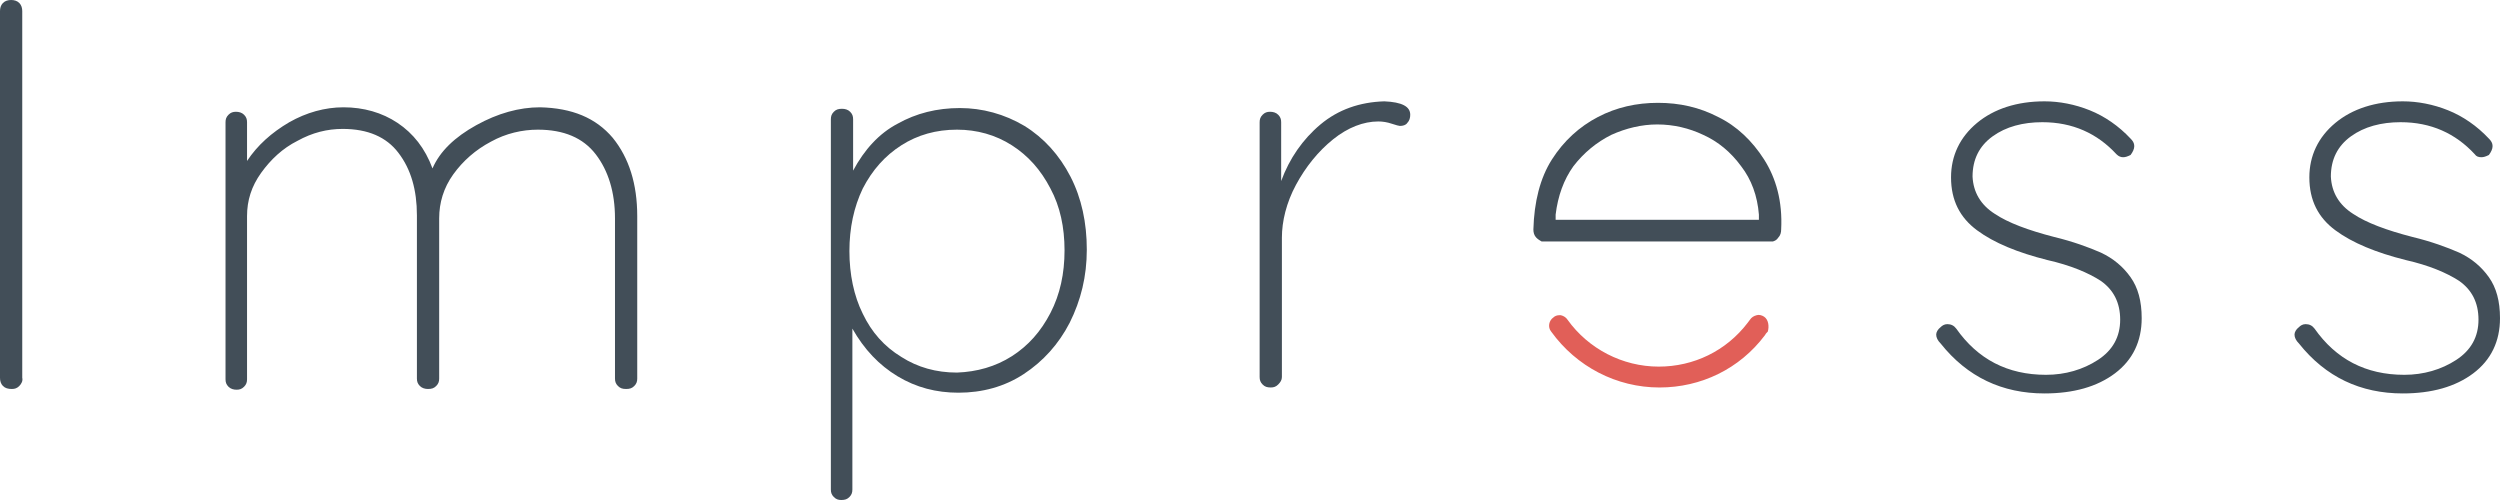
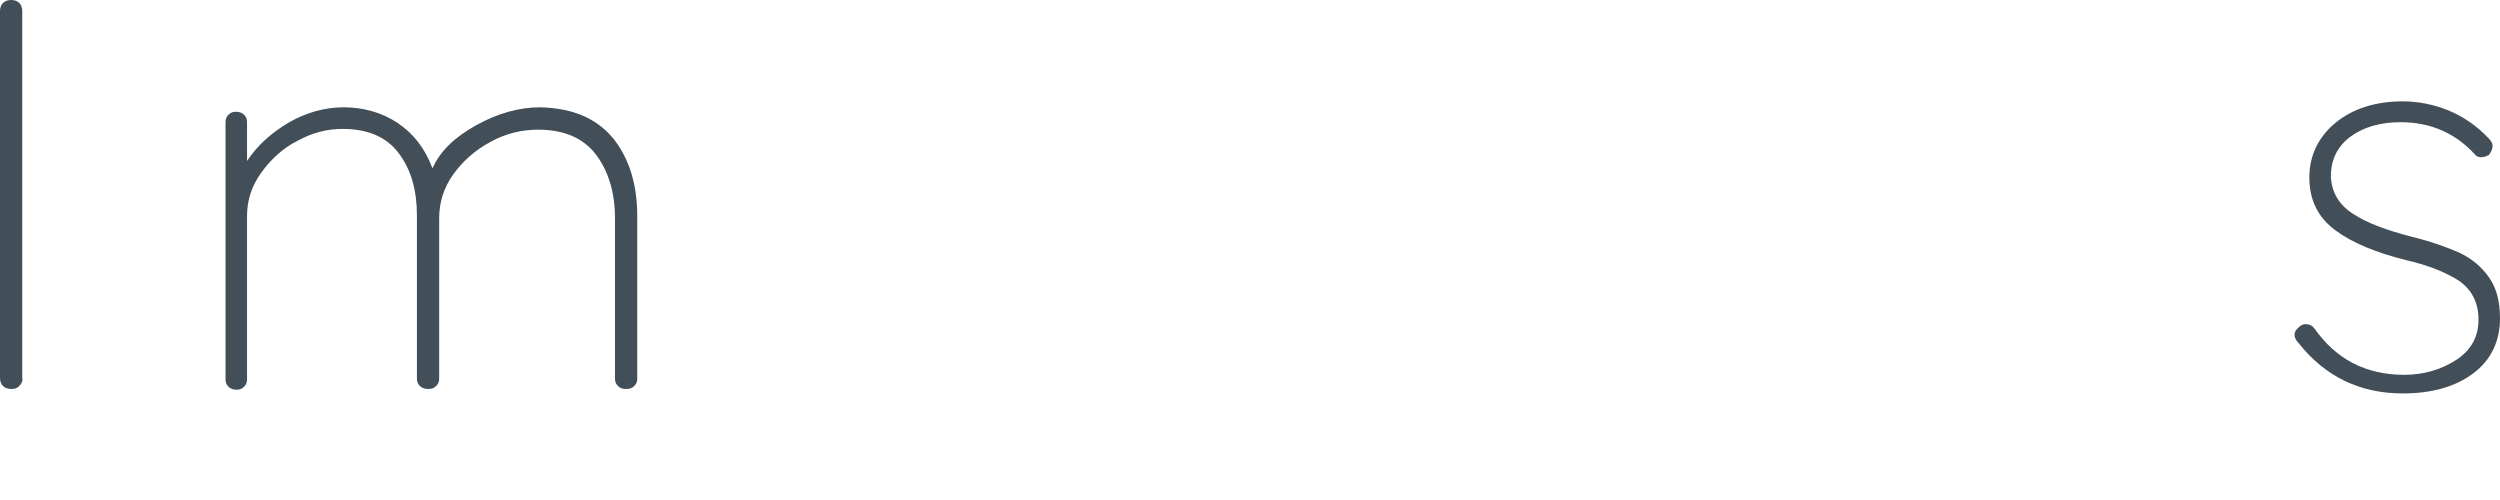
<svg xmlns="http://www.w3.org/2000/svg" width="200" height="40" viewBox="0 0 200 40" fill="none">
  <g>
-     <path d="M141.128 25.335C140.949 25.216 140.712 25.157 140.534 25.216C140.297 25.276 140.119 25.395 140 25.574C139.941 25.633 139.881 25.753 139.822 25.812C138.101 28.078 135.49 29.329 132.7 29.329C129.792 29.329 127.062 27.899 125.4 25.574C125.282 25.395 125.104 25.276 124.866 25.216C124.807 25.216 124.748 25.216 124.748 25.216C124.57 25.216 124.392 25.276 124.273 25.395C123.917 25.633 123.798 26.17 124.095 26.528C126.113 29.329 129.317 30.999 132.76 30.999C136.083 30.999 139.169 29.508 141.187 26.826C141.246 26.706 141.306 26.647 141.424 26.528C141.543 26.11 141.484 25.574 141.128 25.335Z" fill="#E15F58" />
    <path d="M1.543 30.879C1.365 31.058 1.187 31.118 0.95 31.118C0.653 31.118 0.415 31.058 0.237 30.879C0.059 30.701 0 30.462 0 30.224V0.894C0 0.656 0.059 0.417 0.237 0.238C0.415 0.06 0.653 0 0.89 0C1.128 0 1.365 0.06 1.543 0.238C1.721 0.417 1.78 0.656 1.78 0.894V30.224C1.84 30.462 1.721 30.701 1.543 30.879Z" fill="#424e58" />
    <path d="M49.021 11.028C50.326 12.638 50.979 14.725 50.979 17.288V30.283C50.979 30.522 50.92 30.701 50.742 30.879C50.564 31.058 50.386 31.118 50.089 31.118C49.792 31.118 49.614 31.058 49.436 30.879C49.258 30.701 49.199 30.522 49.199 30.283V17.467C49.199 15.38 48.665 13.651 47.656 12.34C46.647 11.028 45.104 10.373 43.027 10.373C41.781 10.373 40.475 10.671 39.288 11.326C38.042 11.982 37.033 12.877 36.261 13.95C35.49 15.023 35.134 16.215 35.134 17.467V30.283C35.134 30.522 35.074 30.701 34.896 30.879C34.718 31.058 34.54 31.118 34.243 31.118C34.006 31.118 33.769 31.058 33.59 30.879C33.413 30.701 33.353 30.522 33.353 30.283V17.228C33.353 15.201 32.878 13.532 31.869 12.221C30.92 10.969 29.436 10.313 27.418 10.313C26.172 10.313 24.985 10.611 23.798 11.267C22.611 11.863 21.662 12.757 20.89 13.83C20.119 14.903 19.763 16.036 19.763 17.288V30.343C19.763 30.581 19.703 30.76 19.525 30.939C19.347 31.118 19.169 31.177 18.932 31.177C18.694 31.177 18.457 31.118 18.279 30.939C18.101 30.76 18.042 30.581 18.042 30.343V9.777C18.042 9.538 18.101 9.359 18.279 9.18C18.457 9.002 18.635 8.942 18.872 8.942C19.11 8.942 19.347 9.002 19.525 9.18C19.703 9.359 19.763 9.538 19.763 9.777V12.877C20.593 11.625 21.721 10.611 23.145 9.777C24.51 9.002 25.994 8.584 27.478 8.584C29.08 8.584 30.564 9.002 31.81 9.836C33.056 10.671 34.006 11.863 34.599 13.473C35.193 12.101 36.38 10.969 38.101 10.015C39.822 9.061 41.543 8.584 43.205 8.584C45.757 8.644 47.656 9.419 49.021 11.028Z" fill="#424e58" />
-     <path d="M80.95 28.495C82.255 27.66 83.264 26.528 84.036 25.037C84.807 23.547 85.163 21.878 85.163 20.03C85.163 18.182 84.807 16.513 84.036 15.082C83.264 13.592 82.255 12.459 80.95 11.624C79.644 10.79 78.16 10.373 76.558 10.373C74.896 10.373 73.413 10.79 72.107 11.624C70.801 12.459 69.792 13.592 69.021 15.082C68.309 16.572 67.953 18.241 67.953 20.089C67.953 21.937 68.309 23.666 69.021 25.097C69.733 26.587 70.742 27.72 72.107 28.554C73.413 29.389 74.896 29.806 76.558 29.806C78.16 29.747 79.644 29.329 80.95 28.495ZM81.959 10.075C83.502 11.028 84.748 12.399 85.638 14.128C86.528 15.857 86.944 17.824 86.944 19.97C86.944 22.116 86.469 24.024 85.579 25.812C84.689 27.541 83.442 28.912 81.899 29.925C80.356 30.939 78.576 31.416 76.677 31.416C74.896 31.416 73.294 30.998 71.81 30.104C70.326 29.21 69.14 27.958 68.19 26.289V39.165C68.19 39.404 68.131 39.583 67.953 39.761C67.775 39.94 67.597 40 67.3 40C67.062 40 66.884 39.94 66.706 39.761C66.528 39.583 66.469 39.404 66.469 39.165V9.538C66.469 9.3 66.528 9.121 66.706 8.942C66.884 8.763 67.062 8.703 67.359 8.703C67.597 8.703 67.834 8.763 68.012 8.942C68.19 9.121 68.249 9.3 68.249 9.538V13.651C69.14 11.982 70.326 10.671 71.81 9.896C73.294 9.061 74.956 8.644 76.795 8.644C78.576 8.644 80.356 9.121 81.959 10.075Z" fill="#424e58" />
-     <path d="M112.819 9.18C112.819 9.419 112.76 9.657 112.582 9.836C112.463 10.015 112.226 10.074 111.988 10.074C111.929 10.074 111.691 10.015 111.335 9.896C110.979 9.776 110.623 9.717 110.267 9.717C109.08 9.717 107.834 10.194 106.647 11.147C105.46 12.101 104.451 13.353 103.68 14.784C102.908 16.215 102.552 17.705 102.552 19.016V30.164C102.552 30.402 102.433 30.581 102.255 30.76C102.077 30.939 101.899 30.998 101.662 30.998C101.365 30.998 101.187 30.939 101.009 30.76C100.831 30.581 100.771 30.402 100.771 30.164V9.776C100.771 9.538 100.831 9.359 101.009 9.18C101.187 9.001 101.365 8.942 101.602 8.942C101.84 8.942 102.077 9.001 102.255 9.18C102.433 9.359 102.493 9.538 102.493 9.776V14.486C103.145 12.697 104.214 11.147 105.638 9.955C107.062 8.763 108.783 8.167 110.742 8.107C112.166 8.167 112.819 8.524 112.819 9.18Z" fill="#424e58" />
-     <path d="M154.896 26.766C154.896 26.587 155.015 26.349 155.252 26.17C155.371 26.05 155.549 25.931 155.786 25.931C156.083 25.931 156.321 26.05 156.499 26.289C158.22 28.733 160.594 29.985 163.68 29.985C165.223 29.985 166.647 29.568 167.834 28.793C169.021 28.018 169.614 26.945 169.614 25.574C169.614 24.203 169.08 23.189 168.071 22.474C167.062 21.818 165.638 21.222 163.798 20.805C161.424 20.209 159.525 19.433 158.16 18.42C156.795 17.407 156.083 16.036 156.083 14.188C156.083 12.459 156.795 10.969 158.16 9.836C159.525 8.703 161.365 8.107 163.561 8.107C164.748 8.107 165.994 8.346 167.181 8.823C168.368 9.299 169.496 10.074 170.445 11.088C170.623 11.267 170.742 11.445 170.742 11.684C170.742 11.922 170.623 12.161 170.445 12.399C170.208 12.518 170.03 12.578 169.852 12.578C169.674 12.578 169.496 12.518 169.318 12.34C167.775 10.671 165.816 9.776 163.383 9.776C161.84 9.776 160.475 10.134 159.407 10.909C158.338 11.684 157.804 12.757 157.804 14.128C157.864 15.38 158.457 16.393 159.585 17.109C160.653 17.824 162.255 18.42 164.332 18.957C165.816 19.314 167.122 19.791 168.071 20.209C169.08 20.685 169.852 21.341 170.445 22.176C171.039 23.01 171.335 24.083 171.335 25.454C171.335 27.302 170.623 28.793 169.199 29.866C167.775 30.939 165.875 31.475 163.561 31.475C160.178 31.475 157.389 30.164 155.252 27.481C155.015 27.243 154.896 27.004 154.896 26.766Z" fill="#424e58" />
    <path d="M183.561 26.766C183.561 26.587 183.679 26.349 183.917 26.17C184.035 26.05 184.213 25.931 184.451 25.931C184.748 25.931 184.985 26.05 185.163 26.289C186.884 28.733 189.258 29.985 192.344 29.985C193.887 29.985 195.311 29.568 196.498 28.793C197.685 28.018 198.279 26.945 198.279 25.574C198.279 24.203 197.745 23.189 196.736 22.474C195.727 21.818 194.303 21.222 192.463 20.805C190.089 20.209 188.19 19.433 186.825 18.42C185.46 17.407 184.748 16.036 184.748 14.188C184.748 12.459 185.46 10.969 186.825 9.836C188.19 8.703 190.03 8.107 192.225 8.107C193.412 8.107 194.659 8.346 195.846 8.823C197.033 9.299 198.16 10.074 199.11 11.088C199.288 11.267 199.406 11.445 199.406 11.684C199.406 11.922 199.288 12.161 199.11 12.399C198.872 12.518 198.694 12.578 198.516 12.578C198.279 12.578 198.101 12.518 197.982 12.34C196.439 10.671 194.481 9.776 192.047 9.776C190.504 9.776 189.139 10.134 188.071 10.909C187.003 11.684 186.469 12.757 186.469 14.128C186.528 15.38 187.122 16.393 188.249 17.109C189.317 17.824 190.92 18.42 192.997 18.957C194.481 19.314 195.786 19.791 196.736 20.209C197.745 20.685 198.516 21.341 199.11 22.176C199.703 23.01 200 24.083 200 25.454C200 27.302 199.288 28.793 197.863 29.866C196.439 30.939 194.54 31.475 192.225 31.475C188.843 31.475 186.053 30.164 183.917 27.481C183.679 27.243 183.561 27.004 183.561 26.766Z" fill="#424e58" />
-     <path d="M140.831 17.586H132.641H124.451V17.169C124.629 15.678 125.104 14.367 125.875 13.294C126.706 12.221 127.715 11.386 128.902 10.79C130.089 10.254 131.335 9.956 132.582 9.956C133.887 9.956 135.134 10.254 136.261 10.79C137.448 11.327 138.457 12.161 139.288 13.294C140.119 14.367 140.594 15.678 140.712 17.169V17.586H140.831ZM141.128 12.757C140.178 11.267 138.932 10.075 137.448 9.359C135.964 8.584 134.362 8.227 132.641 8.227C130.92 8.227 129.318 8.584 127.834 9.359C126.35 10.134 125.104 11.267 124.154 12.757C123.205 14.248 122.73 16.155 122.671 18.361C122.671 18.599 122.73 18.838 122.908 19.017C123.027 19.136 123.205 19.255 123.324 19.315H132.582H141.84C142.018 19.255 142.137 19.195 142.255 19.017C142.433 18.838 142.493 18.599 142.493 18.361C142.611 16.096 142.077 14.248 141.128 12.757Z" fill="#424e58" />
  </g>
  <defs />
</svg>